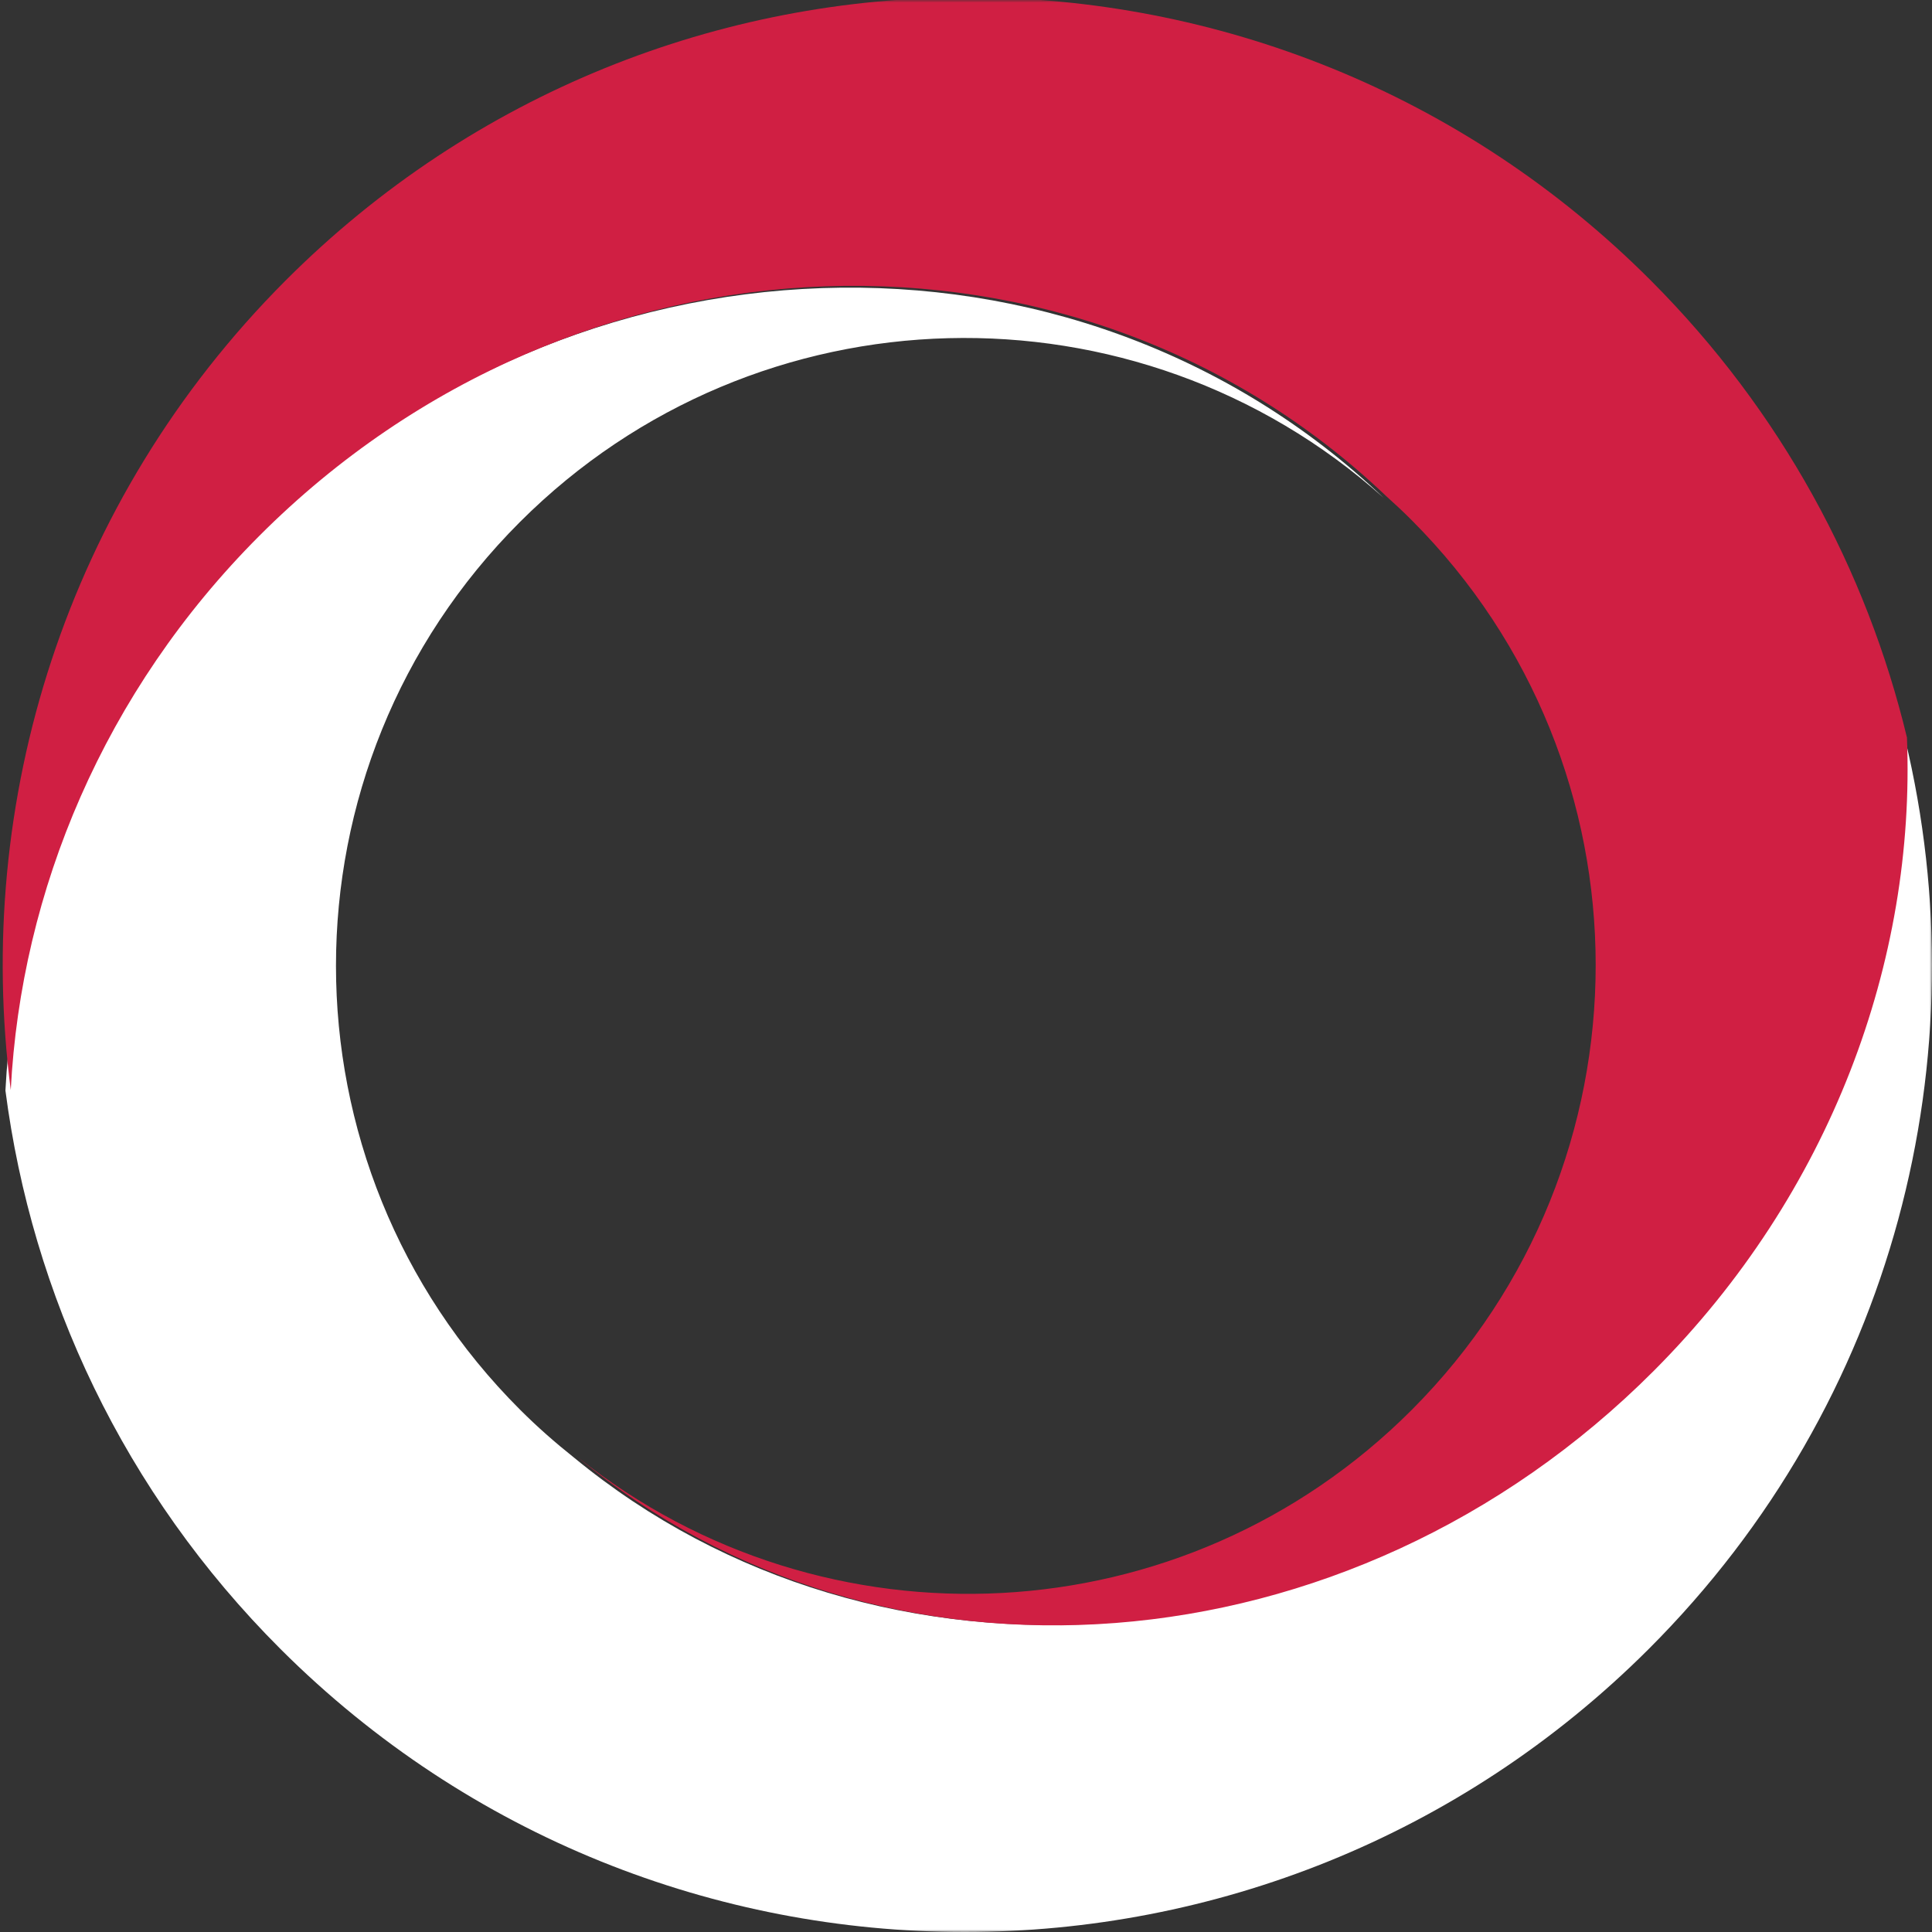
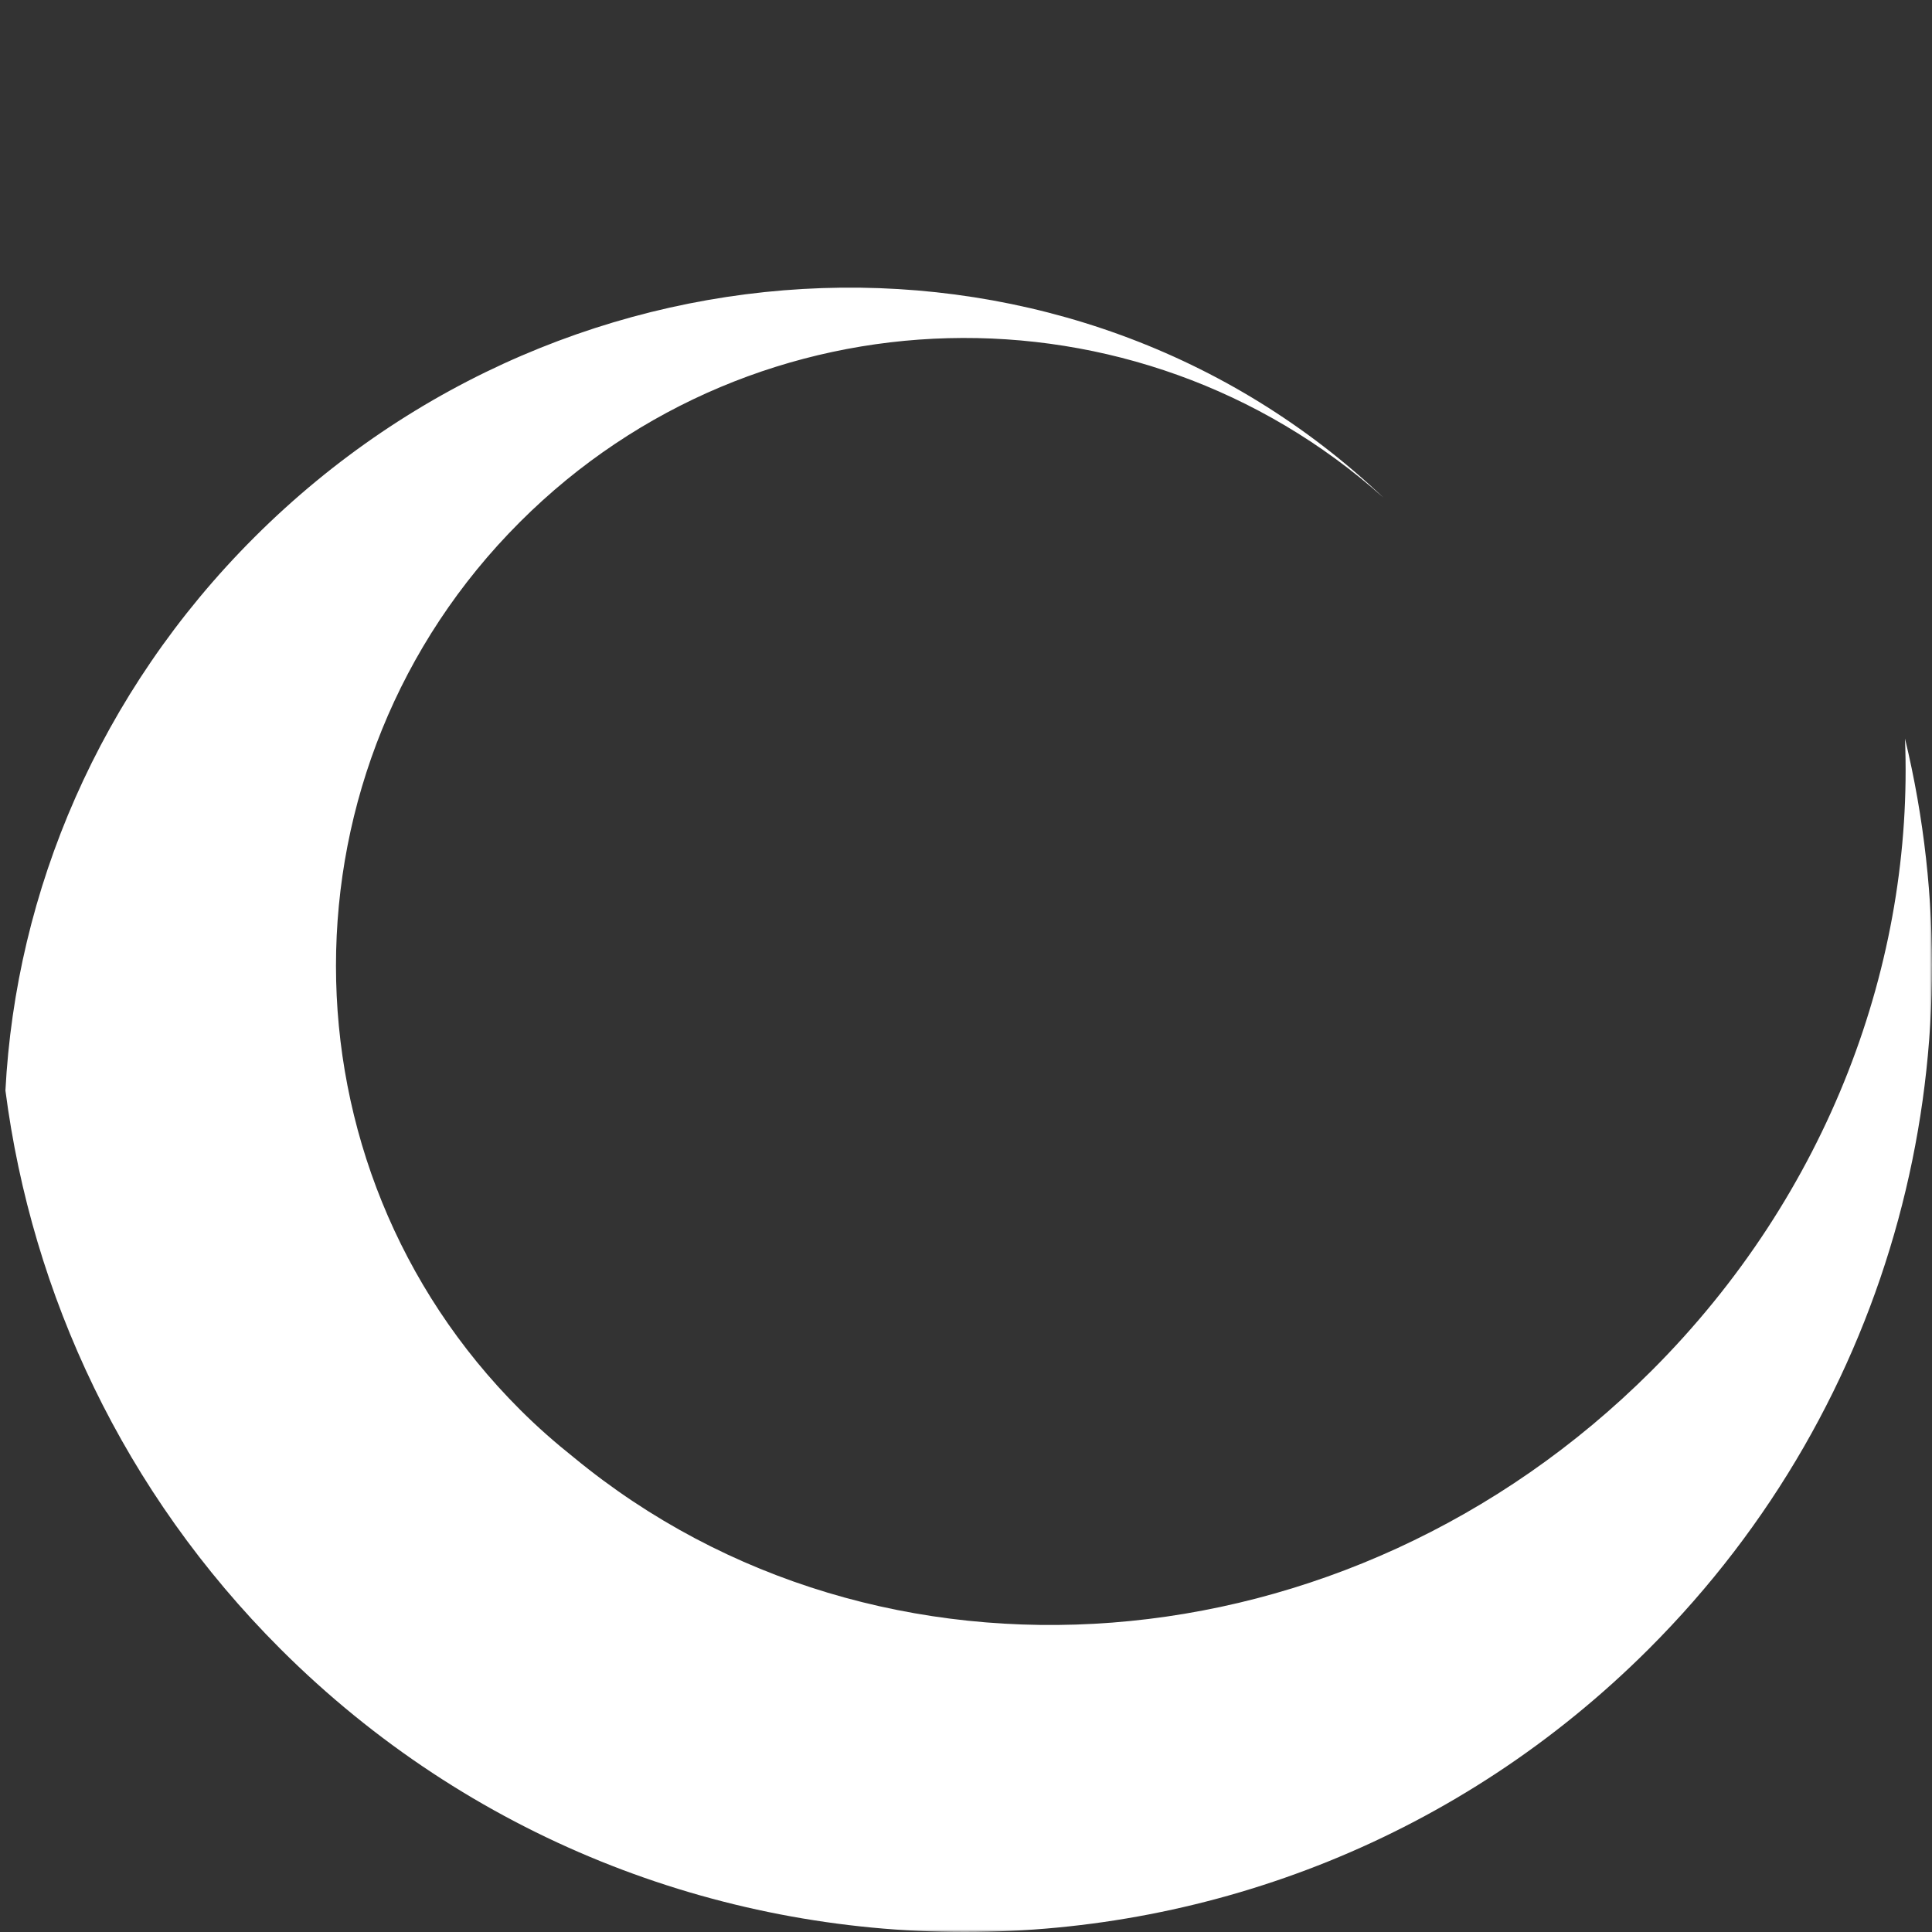
<svg xmlns="http://www.w3.org/2000/svg" xmlns:xlink="http://www.w3.org/1999/xlink" width="356px" height="356px" viewBox="0 0 356 356" version="1.1">
  <rect x="0" y="0" width="356" height="356" fill="#333333" stroke="none" />
  <title>FullColour_Circle Copy 3</title>
  <defs>
    <polygon id="path-1" points="-2.27373675e-13 -1.36335387e-13 356 -1.36335387e-13 356 356 -2.27373675e-13 356" />
  </defs>
  <g id="Homepage-Final" stroke="none" stroke-width="1" fill="none" fill-rule="evenodd" opacity="1">
    <g transform="translate(-239, -1085)" id="FullColour_Circle-Copy-3">
      <g transform="translate(417, 1263) rotate(-270) translate(-417, -1263) translate(239, 1085)">
        <mask id="mask-2" fill="white">
          <use xlink:href="#path-1" />
        </mask>
        <g id="Clip-2" />
        <path d="M252.615,51.711 C308.778,107.94 314.794,194.191 268.572,250.245 C265.848,253.672 262.936,256.992 259.762,260.166 C214.59,305.399 141.334,305.399 96.157,260.166 C52.516,216.47 51.038,146.557 91.701,101.078 C37.531,158.147 40.464,250.511 99.012,309.137 C127.623,337.783 164.279,353.098 200.944,355 C238.569,350.121 274.948,333.248 303.861,304.311 C373.38,234.693 373.38,121.816 303.861,52.205 C258.362,6.657 194.373,-9.087 136.09,4.977 C177.198,3.337 219.973,19.02 252.615,51.711" id="Fill-1" fill="#ffffff" mask="url(#mask-2)" />
-         <path d="M200.85,354.018 C164.133,352.123 127.404,336.832 98.759,308.236 C40.115,249.726 37.17,157.514 91.432,100.555 C92.872,98.951 94.349,97.371 95.892,95.836 C141.146,50.683 214.522,50.683 259.764,95.836 C301.848,137.822 304.773,204.055 268.596,249.449 C314.89,193.502 308.864,107.405 252.6,51.267 C219.914,18.647 177.065,2.979 135.901,4.616 C105.055,12.038 75.809,27.746 51.734,51.761 C-17.911,121.256 -17.911,233.924 51.734,303.419 C92.418,344.024 147.88,360.859 200.85,354.018" id="Fill-3" fill="#d01f43" mask="url(#mask-2)" />
      </g>
    </g>
  </g>
</svg>